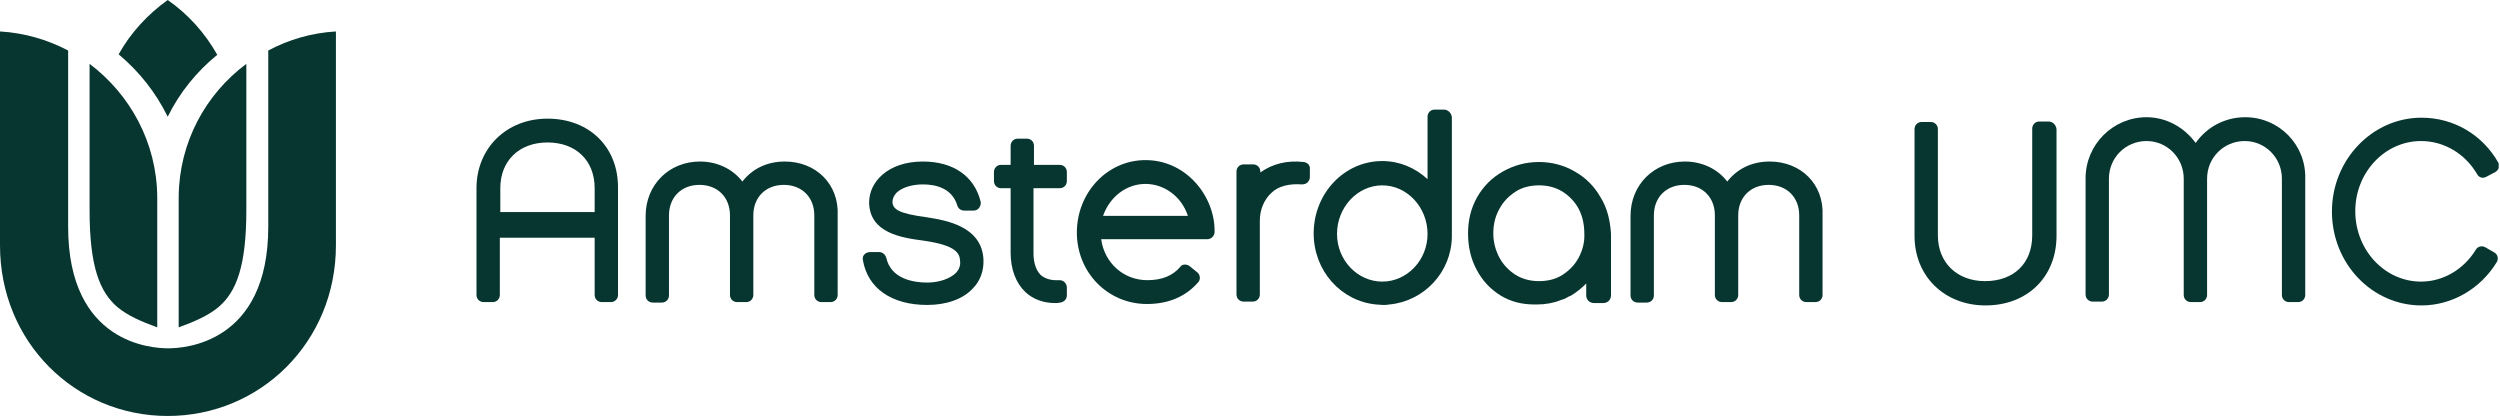
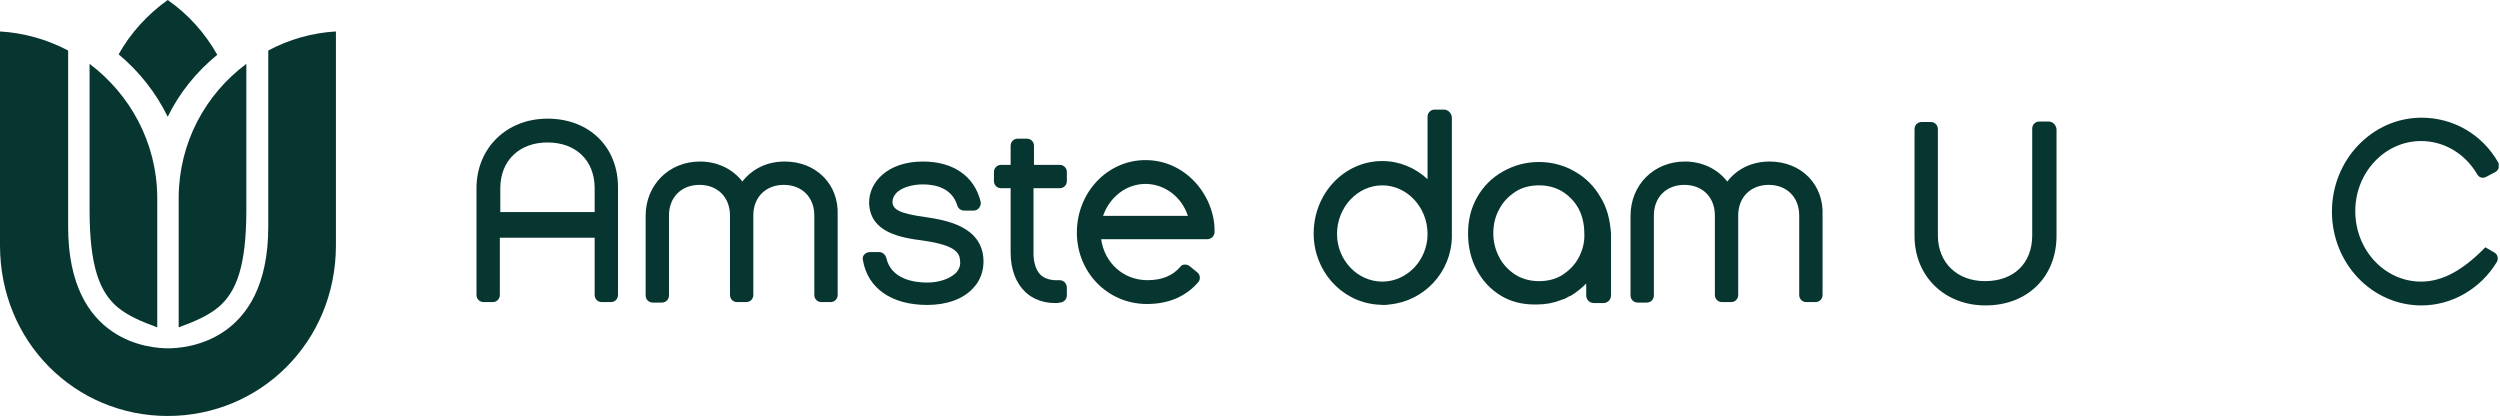
<svg xmlns="http://www.w3.org/2000/svg" width="601" height="100" viewBox="0 0 601 100" fill="none">
  <g clip-path="url(#clip0_187_4750)">
    <path d="M21.535 15.35V50.516C21.535 64.032 23.941 70.218 28.294 73.883C30.814 75.945 34.021 77.32 37.801 78.694V47.308C37.686 34.25 31.272 22.681 21.535 15.35Z" fill="#073630" />
    <path d="M59.221 15.35V50.516C59.221 64.032 56.815 70.218 52.462 73.883C49.943 75.945 46.735 77.32 42.955 78.694V47.308C43.07 34.25 49.37 22.681 59.221 15.35Z" fill="#073630" />
    <path d="M40.321 100C62.543 100 80.756 82.245 80.756 58.992V7.56C74.914 7.904 69.416 9.507 64.49 12.142V54.525C64.49 82.703 44.101 83.734 40.435 83.734C36.655 83.734 16.38 82.703 16.38 54.525V12.142C11.34 9.507 5.842 7.904 0 7.56V58.992C0 82.245 18.099 100 40.321 100Z" fill="#073630" />
    <path d="M40.32 28.064C43.184 22.222 47.307 17.182 52.233 13.173C49.255 7.904 45.245 3.436 40.32 0C35.509 3.436 31.385 7.904 28.521 13.058C33.447 17.182 37.456 22.222 40.32 28.064Z" fill="#073630" />
    <path d="M131.614 28.522C121.763 28.522 114.547 35.624 114.547 45.246V70.905C114.547 71.936 115.349 72.623 116.265 72.623H118.441C119.472 72.623 120.16 71.821 120.16 70.905V57.159H142.955V70.905C142.955 71.936 143.757 72.623 144.673 72.623H146.849C147.88 72.623 148.567 71.821 148.567 70.905V45.246C148.682 35.395 141.695 28.522 131.614 28.522ZM143.069 50.973H120.274V45.246C120.274 38.602 124.856 34.249 131.614 34.249C138.487 34.249 142.955 38.602 142.955 45.246V50.973H143.069Z" fill="#073630" />
    <path d="M188.659 38.831C184.421 38.831 180.87 40.55 178.464 43.642C176.173 40.664 172.508 38.831 168.269 38.831C160.824 38.831 155.211 44.444 155.211 51.89V71.019C155.211 72.05 156.013 72.738 156.929 72.738H159.106C160.136 72.738 160.824 71.936 160.824 71.019V51.775C160.824 47.423 163.802 44.444 168.155 44.444C172.508 44.444 175.486 47.423 175.486 51.775V70.905C175.486 71.936 176.288 72.623 177.204 72.623H179.38C180.411 72.623 181.099 71.821 181.099 70.905V51.775C181.099 47.423 184.077 44.444 188.43 44.444C192.783 44.444 195.761 47.423 195.761 51.775V70.905C195.761 71.936 196.563 72.623 197.479 72.623H199.655C200.686 72.623 201.374 71.821 201.374 70.905V51.775C201.717 44.33 196.219 38.831 188.659 38.831Z" fill="#073630" />
    <path d="M222.795 52.234C215.922 51.317 214.662 50.286 214.547 48.568C214.547 47.766 214.891 47.079 215.464 46.392C216.724 45.132 219.129 44.33 221.878 44.33C224.971 44.33 228.866 45.246 230.126 49.37C230.355 50.172 231.042 50.63 231.844 50.63H234.02C234.593 50.63 235.051 50.401 235.395 49.943C235.739 49.484 235.853 48.912 235.739 48.453C234.249 42.383 229.209 38.831 221.878 38.831C213.402 38.831 208.934 43.757 208.934 48.683C209.049 56.014 216.724 57.159 221.993 57.846C230.011 58.992 230.698 60.939 230.813 62.772C230.928 63.803 230.584 64.719 229.897 65.521C228.407 67.01 225.773 67.927 222.909 67.927C219.702 67.927 214.204 67.125 213.058 61.97C212.829 61.168 212.142 60.596 211.34 60.596H209.164C208.591 60.596 208.133 60.825 207.789 61.168C207.445 61.512 207.331 62.085 207.445 62.543C208.591 69.301 214.318 73.31 222.909 73.31C227.491 73.31 231.5 71.936 233.906 69.301C235.624 67.583 236.54 65.063 236.426 62.428C236.082 54.295 227.147 52.921 222.795 52.234Z" fill="#073630" />
    <path d="M254.753 45.246C255.784 45.246 256.471 44.444 256.471 43.528V41.351C256.471 40.32 255.669 39.633 254.753 39.633H248.567V35.051C248.567 34.02 247.765 33.333 246.849 33.333H244.673C243.642 33.333 242.954 34.135 242.954 35.051V39.633H240.664C239.633 39.633 238.945 40.435 238.945 41.351V43.528C238.945 44.559 239.747 45.246 240.664 45.246H242.954V60.71C242.954 64.719 244.214 68.041 246.505 70.217C248.338 71.936 250.858 72.852 253.607 72.852C254.066 72.852 254.409 72.852 254.867 72.737C255.784 72.623 256.471 71.936 256.471 71.019V69.072C256.471 68.614 256.242 68.156 255.898 67.812C255.555 67.468 255.097 67.354 254.638 67.354C252.691 67.468 251.202 67.01 250.171 66.094C248.796 64.719 248.453 62.543 248.453 60.939V45.246H254.753Z" fill="#073630" />
-     <path d="M313.401 38.946C309.392 38.487 305.841 39.404 302.977 41.466V41.237C302.977 40.206 302.176 39.518 301.259 39.518H298.968C297.937 39.518 297.25 40.32 297.25 41.237V70.79C297.25 71.821 298.052 72.508 298.968 72.508H301.145C302.176 72.508 302.863 71.706 302.863 70.79V53.035C302.863 50.401 303.894 47.995 305.612 46.391C307.216 44.788 309.85 44.1 312.943 44.329C313.401 44.329 313.974 44.215 314.318 43.871C314.661 43.528 314.89 43.069 314.89 42.611V40.664C315.005 39.748 314.318 39.06 313.401 38.946Z" fill="#073630" />
    <path d="M425.428 38.831C421.19 38.831 417.639 40.55 415.234 43.642C412.943 40.664 409.277 38.831 405.039 38.831C397.593 38.831 391.98 44.444 391.98 51.89V71.019C391.98 72.05 392.782 72.738 393.699 72.738H395.875C396.906 72.738 397.593 71.936 397.593 71.019V51.775C397.593 47.423 400.572 44.444 404.924 44.444C409.277 44.444 412.255 47.423 412.255 51.775V70.905C412.255 71.936 413.057 72.623 413.974 72.623H416.15C417.181 72.623 417.868 71.821 417.868 70.905V51.775C417.868 47.423 420.846 44.444 425.199 44.444C429.552 44.444 432.53 47.423 432.53 51.775V70.905C432.53 71.936 433.332 72.623 434.249 72.623H436.425C437.456 72.623 438.143 71.821 438.143 70.905V51.775C438.487 44.33 432.988 38.831 425.428 38.831Z" fill="#073630" />
    <path d="M492.44 29.209H490.263C489.232 29.209 488.545 30.011 488.545 30.928V56.586C488.545 63.345 484.078 67.583 477.205 67.583C470.447 67.583 465.865 63.115 465.865 56.586V31.042C465.865 30.011 465.063 29.324 464.147 29.324H461.97C460.939 29.324 460.252 30.126 460.252 31.042V56.701C460.252 66.437 467.468 73.425 477.32 73.425C487.4 73.425 494.387 66.552 494.387 56.701V31.042C494.273 30.011 493.471 29.209 492.44 29.209Z" fill="#073630" />
-     <path d="M539.746 28.178C534.935 28.178 530.583 30.469 527.834 34.364C525.084 30.584 520.732 28.178 516.035 28.178C507.902 28.178 501.373 34.822 501.373 42.84V70.79C501.373 71.821 502.175 72.508 503.091 72.508H505.268C506.299 72.508 506.986 71.706 506.986 70.79V42.955C506.986 37.915 510.995 33.906 516.035 33.906C520.961 33.906 524.97 37.915 524.97 42.955V70.904C524.97 71.935 525.772 72.623 526.688 72.623H528.864C529.895 72.623 530.583 71.821 530.583 70.904V42.955C530.583 37.915 534.592 33.906 539.632 33.906C544.557 33.906 548.567 37.915 548.567 42.955V70.904C548.567 71.935 549.368 72.623 550.285 72.623H552.461C553.492 72.623 554.179 71.821 554.179 70.904V42.955C554.409 34.822 547.879 28.178 539.746 28.178Z" fill="#073630" />
    <path d="M384.764 47.422C383.275 44.788 381.213 42.726 378.579 41.237C376.059 39.748 373.08 38.946 369.987 38.946C366.78 38.946 363.916 39.748 361.282 41.237C358.647 42.726 356.585 44.788 355.096 47.422C353.607 50.057 352.92 52.921 352.92 56.128C352.92 59.335 353.607 62.313 354.982 64.834C356.356 67.468 358.304 69.53 360.709 71.019C363.115 72.508 365.864 73.195 368.842 73.195C368.957 73.195 369.071 73.195 369.186 73.195C369.3 73.195 369.415 73.195 369.529 73.195C371.477 73.195 373.424 72.852 375.142 72.165C375.371 72.05 375.6 72.05 375.829 71.936C376.288 71.821 376.746 71.477 377.204 71.248C377.319 71.248 377.433 71.134 377.548 71.134C378.922 70.332 380.182 69.301 381.328 68.155V71.019C381.328 72.05 382.13 72.852 383.16 72.852H385.451C386.482 72.852 387.284 72.05 387.284 71.019V69.874V58.19V56.128C387.055 52.921 386.368 49.942 384.764 47.422ZM379.495 61.97C378.579 63.688 377.204 65.063 375.6 66.094C373.997 67.124 372.049 67.583 369.987 67.583C367.926 67.583 366.093 67.124 364.375 66.094C362.771 65.063 361.396 63.688 360.48 61.97C359.564 60.252 358.991 58.304 358.991 56.128C358.991 53.952 359.449 52.004 360.48 50.172C361.396 48.453 362.771 47.079 364.375 46.048C365.978 45.017 367.926 44.559 369.987 44.559C372.049 44.559 373.882 45.017 375.6 46.048C377.204 47.079 378.579 48.453 379.495 50.172C380.411 51.89 380.87 53.952 380.87 56.128C380.984 58.304 380.411 60.252 379.495 61.97Z" fill="#073630" />
    <path d="M347.078 26.346H344.902C343.871 26.346 343.183 27.148 343.183 28.064V43.07C340.205 40.321 336.425 38.717 332.301 38.717C323.138 38.717 315.807 46.506 315.807 56.128C315.807 65.063 322.336 72.394 330.812 73.196C331.385 73.196 331.843 73.31 332.416 73.31C332.989 73.31 333.447 73.31 334.02 73.196C342.382 72.394 348.911 65.406 349.025 56.93V28.178C348.911 27.148 348.109 26.346 347.078 26.346ZM321.419 56.243C321.419 49.828 326.345 44.559 332.301 44.559C338.258 44.559 343.183 49.828 343.183 56.243C343.183 62.543 338.258 67.697 332.301 67.697C326.345 67.697 321.419 62.543 321.419 56.243Z" fill="#073630" />
    <path d="M285.91 63.917C285.223 63.459 284.192 63.459 283.734 64.146C281.901 66.323 279.266 67.354 275.83 67.354C270.103 67.354 265.521 63.23 264.719 57.503H290.263C291.179 57.503 291.981 56.701 291.981 55.785C292.096 51.317 290.148 46.621 286.827 43.299C283.734 40.206 279.725 38.488 275.372 38.488C266.208 38.488 258.877 46.277 258.877 55.899C258.877 65.521 266.323 73.081 275.715 73.081C280.985 73.081 285.108 71.248 288.087 67.812C288.659 67.125 288.545 65.979 287.743 65.406L285.91 63.917ZM275.372 44.215C279.954 44.215 284.077 47.308 285.567 51.89H265.177C266.781 47.308 270.79 44.215 275.372 44.215Z" fill="#073630" />
-     <path d="M597.48 59.45C596.678 58.992 595.647 59.221 595.189 60.023C592.325 64.719 587.4 67.697 582.016 67.697C573.31 67.697 566.209 60.137 566.209 50.744C566.209 41.466 573.31 33.906 582.016 33.906C587.629 33.906 592.669 36.999 595.533 41.924C595.991 42.726 596.907 42.955 597.709 42.497L599.886 41.351C600.687 40.893 601.031 39.862 600.573 39.06C596.793 32.417 589.92 28.293 582.131 28.293C570.332 28.293 560.596 38.373 560.596 50.859C560.596 63.344 570.218 73.425 582.131 73.425C589.462 73.425 596.335 69.415 600.229 63.001C600.687 62.199 600.458 61.168 599.656 60.71L597.48 59.45Z" fill="#073630" />
+     <path d="M597.48 59.45C592.325 64.719 587.4 67.697 582.016 67.697C573.31 67.697 566.209 60.137 566.209 50.744C566.209 41.466 573.31 33.906 582.016 33.906C587.629 33.906 592.669 36.999 595.533 41.924C595.991 42.726 596.907 42.955 597.709 42.497L599.886 41.351C600.687 40.893 601.031 39.862 600.573 39.06C596.793 32.417 589.92 28.293 582.131 28.293C570.332 28.293 560.596 38.373 560.596 50.859C560.596 63.344 570.218 73.425 582.131 73.425C589.462 73.425 596.335 69.415 600.229 63.001C600.687 62.199 600.458 61.168 599.656 60.71L597.48 59.45Z" fill="#073630" />
  </g>
  <defs>
    <clipPath id="clip0_187_4750">
      <rect width="600.687" height="100" fill="white" />
    </clipPath>
  </defs>
</svg>